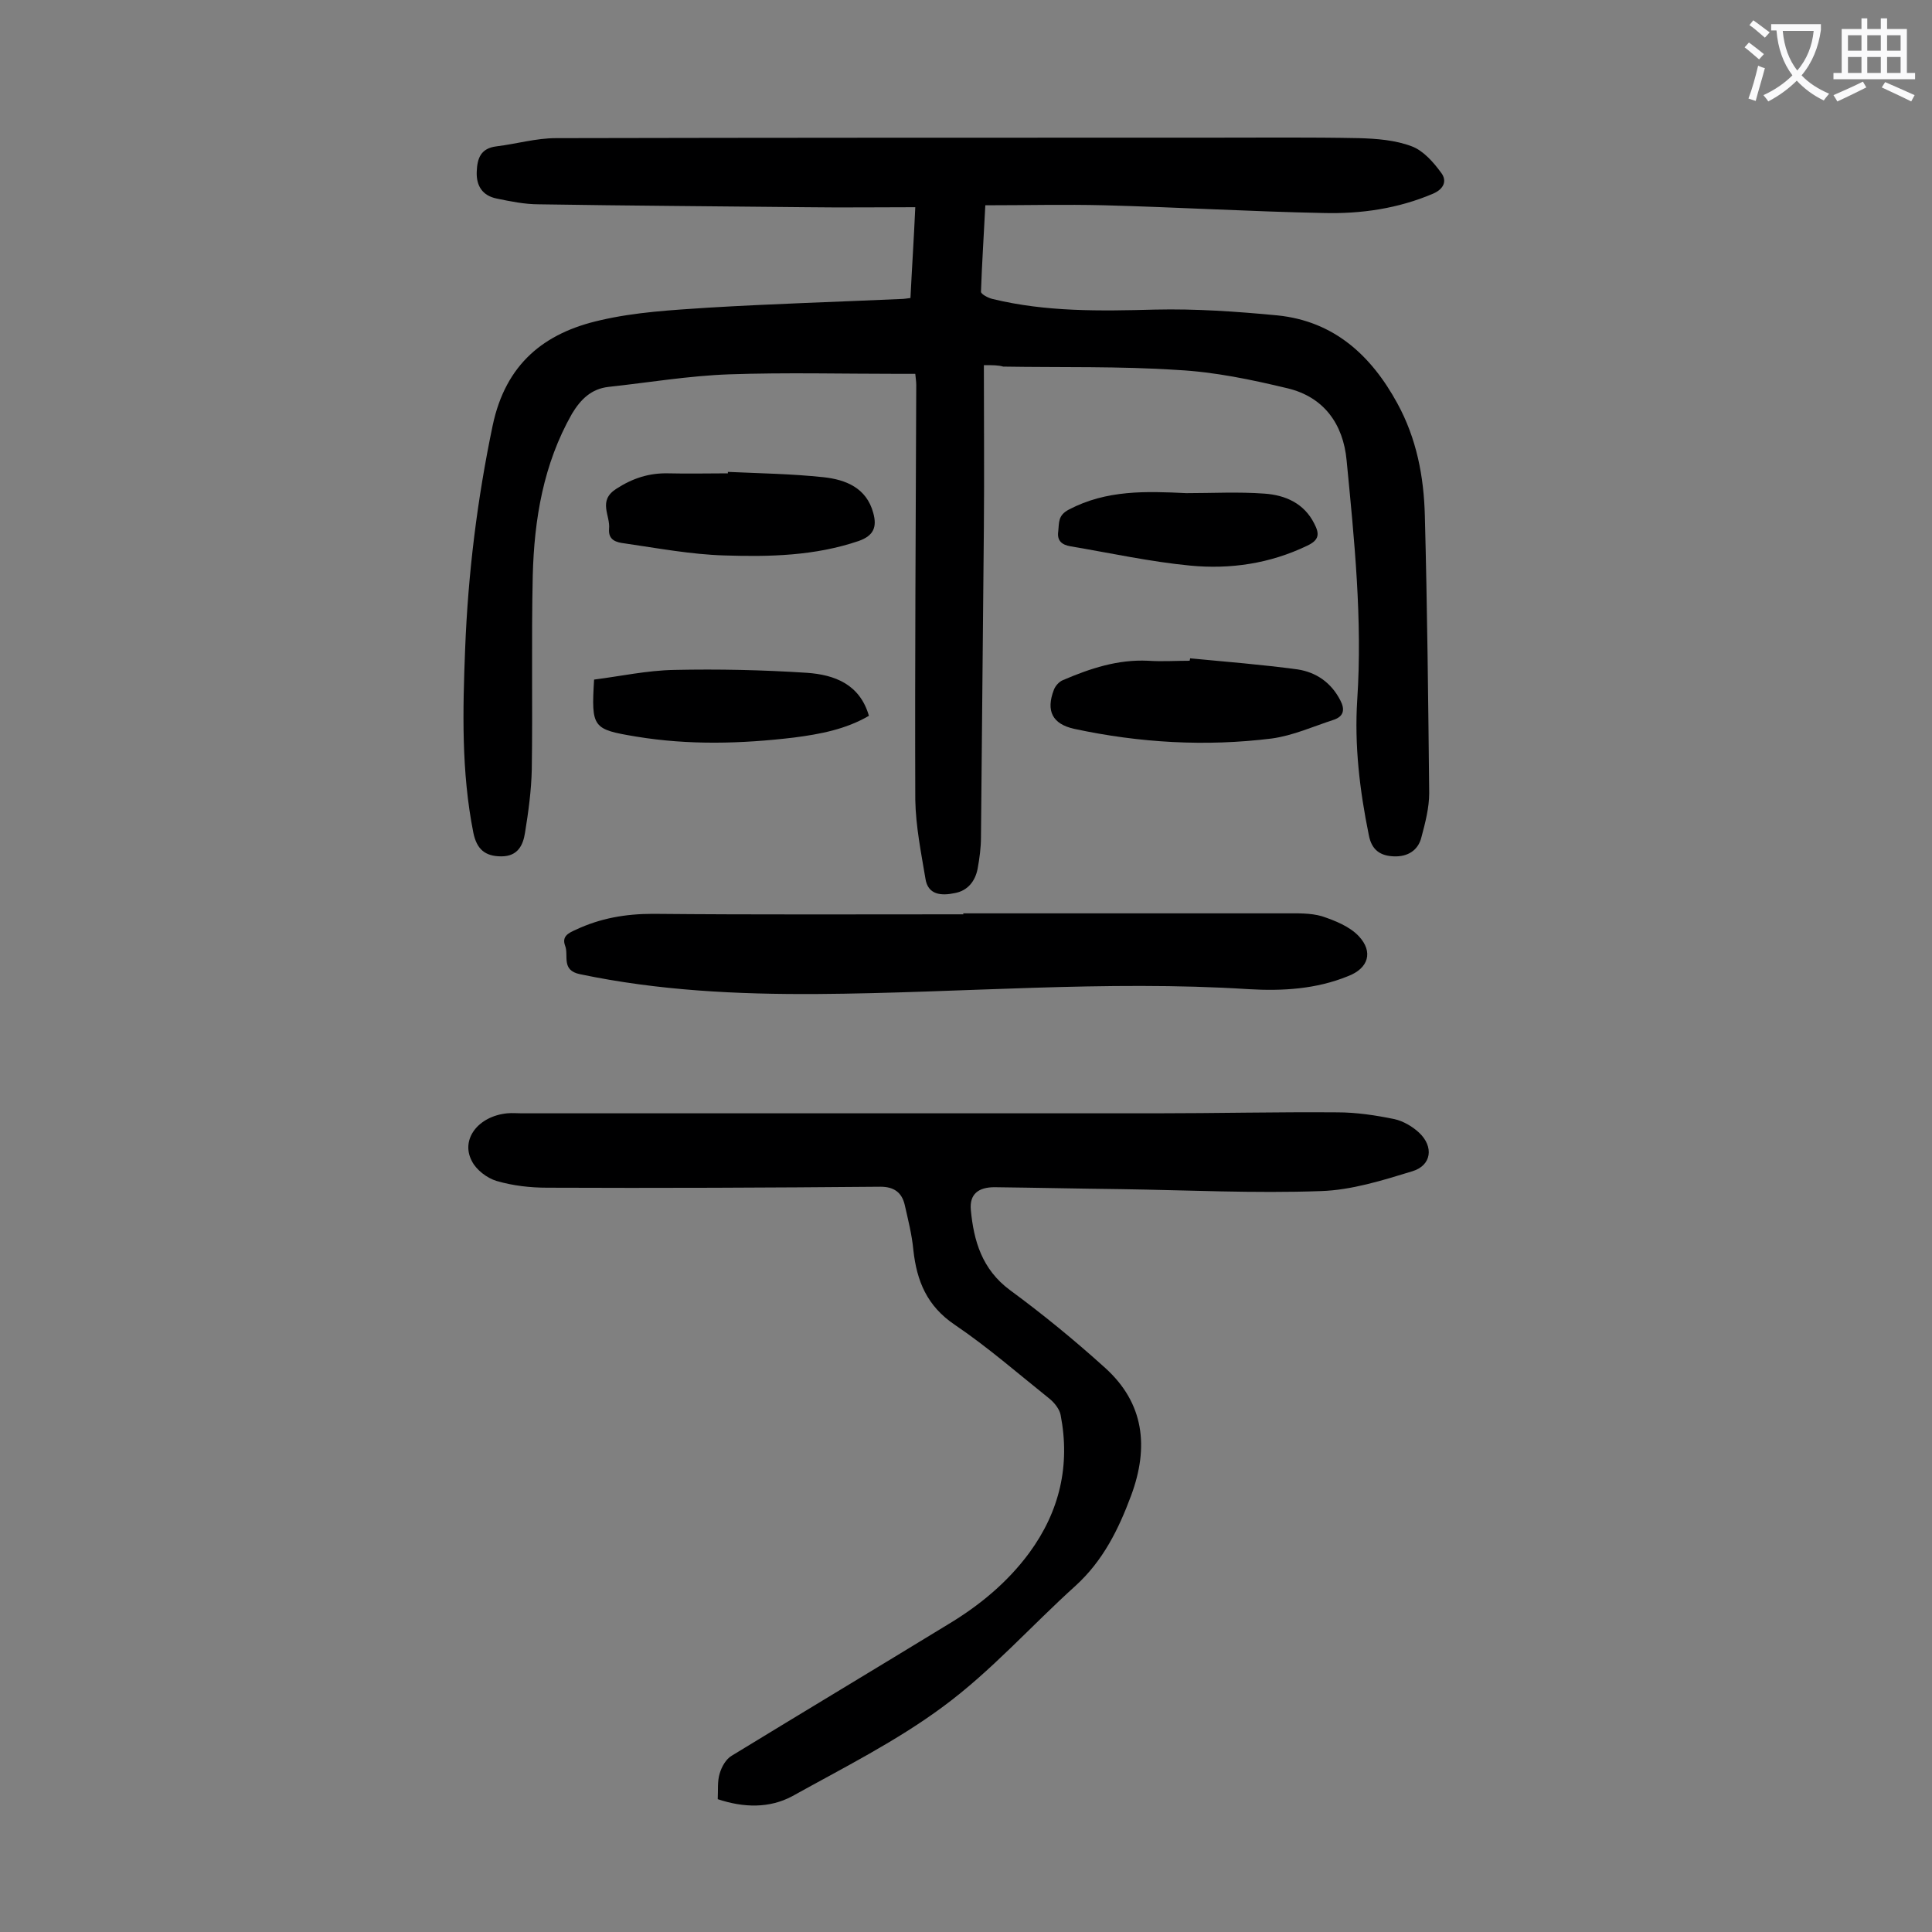
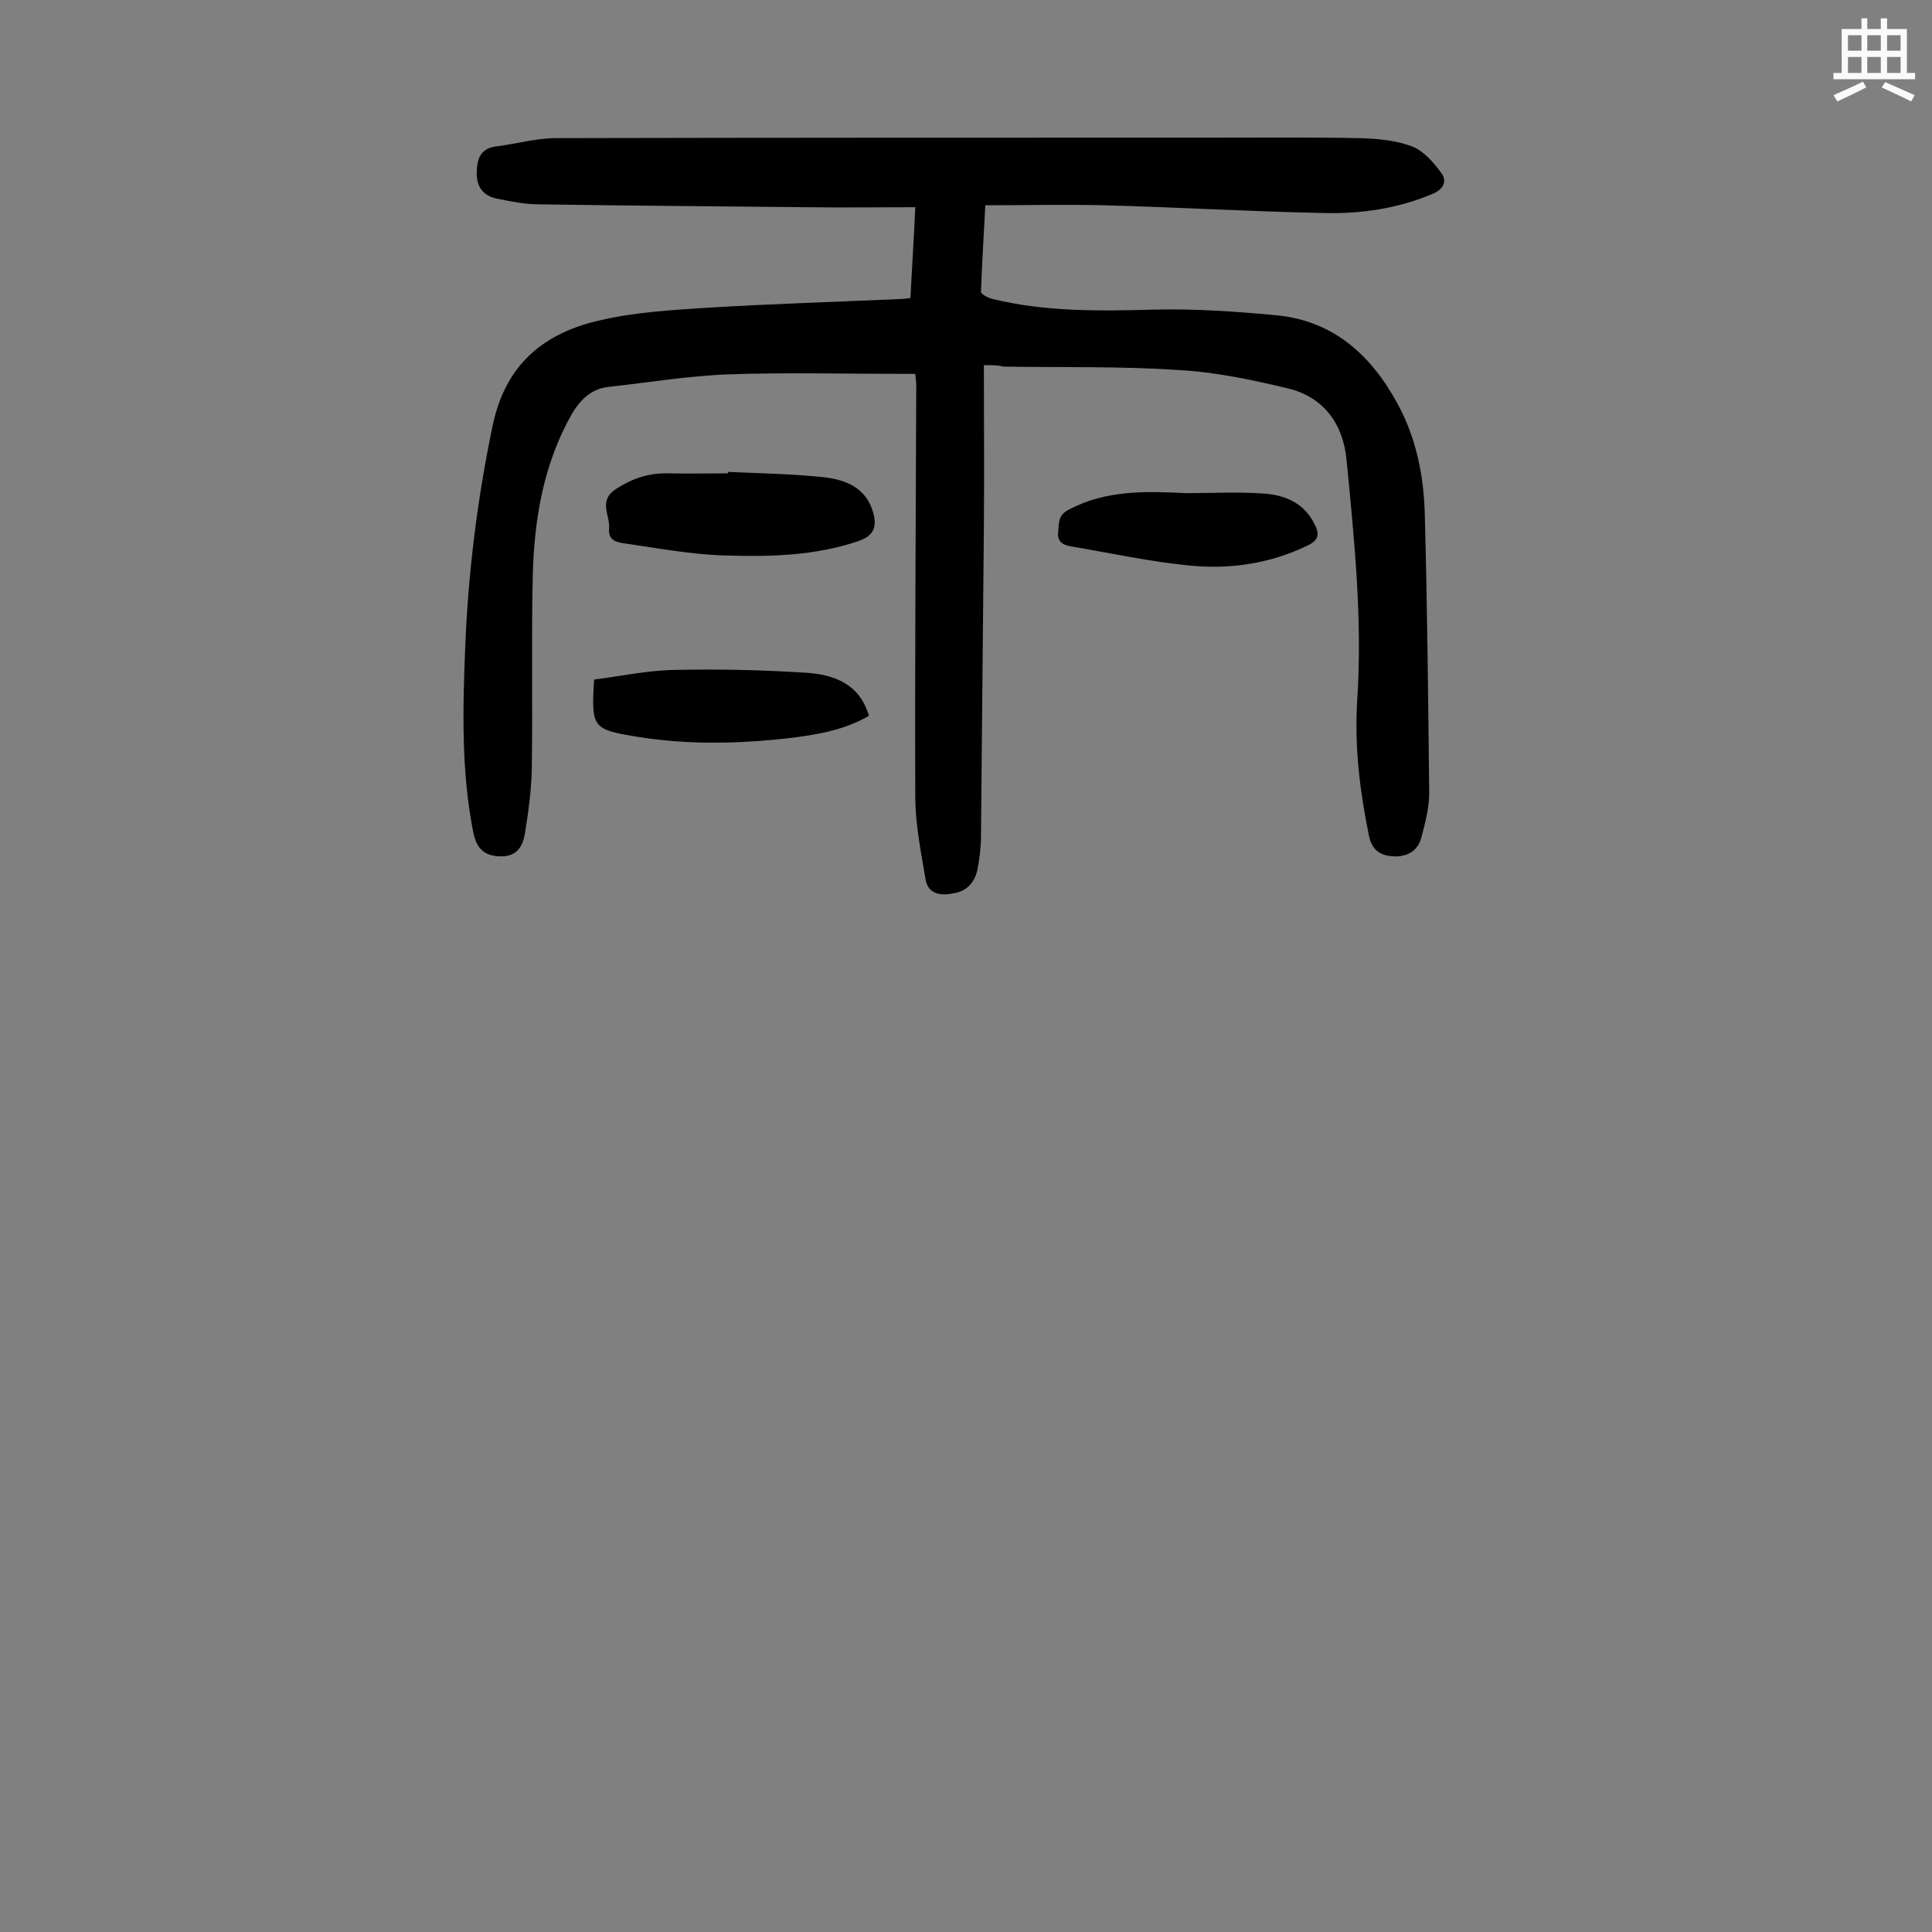
<svg xmlns="http://www.w3.org/2000/svg" enable-background="new 0 0 400 400" viewBox="0 0 400 400">
  <rect x="0" y="0" width="400" height="400" fill="#808080" stroke="none" />
  <g fill="#000001">
    <path d="m203.7 75.6c0 11.6.1 22.6 0 33.7-.2 21.3-.4 42.7-.6 64 0 2.2-.3 4.4-.7 6.6-.5 2.5-2 4.5-4.7 5-2.8.6-5.6.4-6.1-3-.9-5.4-2-10.8-2.1-16.3-.1-28.6.1-57.3.2-85.9 0-.6-.1-1.3-.2-2.3-1.2 0-2.3 0-3.3 0-11.7 0-23.5-.3-35.2.1-8.4.3-16.7 1.7-25 2.6-3.6.4-5.8 2.6-7.6 5.6-5.9 10.4-7.8 21.8-8.1 33.5-.3 13.4 0 26.7-.2 40.1-.1 4.4-.7 8.8-1.4 13.1-.4 2.6-1.5 4.9-4.9 4.9s-5.1-1.5-5.8-4.9c-2.5-12.6-2.2-25.3-1.7-38 .6-15.6 2.5-31 5.7-46.3 2.7-12.8 10.7-19.2 22.3-21.8 7.3-1.7 14.8-2.1 22.3-2.6 13.3-.8 26.7-1.2 40-1.8.5 0 1.1-.1 1.9-.2.3-6.1.7-12.1 1-18.8-7.7 0-15.1.1-22.5 0-18.5-.2-36.9-.3-55.4-.6-3 0-5.9-.6-8.8-1.2s-4.2-2.6-4.1-5.5c.1-2.8.8-4.9 4.1-5.3 4.1-.5 8.2-1.7 12.3-1.7 45.3-.1 90.7-.1 136-.1 10.1 0 20.1-.1 30.2.1 3.7.1 7.6.4 11 1.7 2.4.9 4.5 3.3 6.1 5.5 1.2 1.6.6 3.3-1.7 4.3-7.3 3.1-14.9 4.2-22.7 4-15.1-.3-30.2-1.2-45.4-1.6-8.1-.2-16.1 0-24.6 0-.3 6.1-.7 12-.9 17.9 0 .5 1.5 1.3 2.4 1.5 11.1 2.7 22.3 2.5 33.6 2.2 8.5-.2 17 .4 25.4 1.2 11.7 1.2 19.4 8.3 24.8 18.2 4 7.3 5.5 15.2 5.7 23.3.5 19.1.7 38.2.9 57.4 0 3-.8 6.1-1.6 9.1-.7 2.9-3 4.1-5.7 4s-4.6-1.2-5.2-4.4c-1.9-9.3-3-18.6-2.4-28 1.1-16.6-.6-33.1-2.2-49.6-.7-7.5-4.7-13.1-12.2-14.9s-15.1-3.4-22.8-3.8c-12-.8-24.1-.5-36.1-.7-1-.3-2.1-.3-4-.3z" />
-     <path d="m148.6 372.5c.1-1.9-.1-3.7.4-5.3.4-1.4 1.3-3 2.5-3.7 14.9-9.1 29.9-18.1 44.8-27.2 6.5-3.9 12.3-8.7 16.8-14.8 6.3-8.6 8.5-18.1 6.5-28.5-.2-1.2-1.3-2.6-2.3-3.4-6.5-5.2-12.8-10.7-19.6-15.3-5.8-3.9-7.9-9.1-8.6-15.5-.3-3.2-1.1-6.3-1.8-9.4-.6-2.5-2.2-3.7-5-3.7-23 .2-46 .3-69 .2-3.5 0-7.1-.4-10.5-1.4-2-.6-4.2-2.3-5.1-4.1-2.4-4.5 1.3-9.3 7.3-9.9 1-.1 2 0 3 0h131.1c12.6 0 25.2-.3 37.8-.2 3.9 0 7.9.6 11.8 1.4 1.8.4 3.7 1.5 5.1 2.8 3.1 2.9 2.6 6.8-1.4 8-6.2 1.9-12.6 3.9-18.9 4.1-13.8.5-27.6-.2-41.4-.4-8.7-.1-17.5-.3-26.2-.4-3.3 0-5.2 1.4-4.9 4.7.6 6.4 2.3 12.3 8.1 16.6 6.8 5 13.4 10.4 19.7 16.1 8.1 7.3 9.1 16.4 5.4 26.4-2.6 7-5.8 13.5-11.5 18.7-9.2 8.3-17.5 17.7-27.4 25-9.7 7.2-20.7 12.7-31.3 18.6-4.7 2.5-10 2.4-15.4.6z" />
-     <path d="m199.4 189.1h66.7c2.5 0 5.2-.1 7.6.6 2.7.9 5.7 2.1 7.6 4.1 3.1 3.3 2 6.7-2.2 8.3-6.6 2.7-13.6 3.1-20.5 2.7-29.8-1.9-59.6.8-89.4 1-16.5.1-32.9-.7-49.1-4.1-4-.8-2.3-3.9-3.1-5.9-.7-1.9.6-2.6 2.2-3.3 5.1-2.4 10.3-3.3 16-3.3 21.4.2 42.9.1 64.3.1-.1-.1-.1-.2-.1-.2z" />
-     <path d="m246.4 136.3c7.4.7 14.9 1.3 22.3 2.3 3.8.6 6.9 2.7 8.8 6.4 1 1.9.7 3.3-1.3 4-4.3 1.4-8.5 3.3-12.9 3.9-13.7 1.7-27.4.9-40.9-2-4.5-1-5.9-3.7-4.2-8.1.3-.8 1.1-1.7 1.9-2 5.6-2.4 11.3-4.3 17.6-4 2.9.2 5.7 0 8.6 0 0-.1.1-.3.1-.5z" />
    <path d="m150.7 97.7c6.6.3 13.2.4 19.8 1.1 4.6.5 8.9 2.2 10.3 7.4.8 2.9.1 4.7-3 5.8-9.1 3.1-18.5 3.3-27.8 3-6.9-.2-13.8-1.5-20.7-2.5-1.6-.2-3.4-.6-3.2-3 .3-2.8-2.4-5.8 1.5-8.3 3.4-2.2 6.8-3.3 10.8-3.2 4.1.1 8.2 0 12.3 0 0 0 0-.2 0-.3z" />
    <path d="m123 140.7c5.5-.7 11-1.9 16.6-2 9.1-.2 18.3 0 27.5.6 5.6.4 10.9 2.3 12.8 8.9-4.8 2.8-10.1 3.8-15.5 4.5-10.9 1.3-21.8 1.6-32.7-.2-9-1.5-9.3-1.8-8.7-11.8z" />
    <path d="m245.6 102.1c5.4 0 10.8-.3 16.2.1 4.3.3 8.2 2 10.3 6.2 1.1 2.1 1.1 3.4-1.5 4.6-7.7 3.7-15.9 4.9-24.2 4.1s-16.5-2.6-24.8-4c-1.7-.3-2.8-1.1-2.5-3.1.2-1.8-.1-3.3 2.2-4.5 7.8-4.1 16-3.8 24.3-3.4z" />
  </g>
-   <path d="m362.1 8.8c1.1.8 2.1 1.6 3.1 2.4l-1 1.1c-1.3-1.1-2.3-2-3-2.5zm1.9 4.8c.5.2.9.4 1.4.5-.6 2.3-1.3 4.5-1.9 6.8l-1.5-.5c.8-2.1 1.4-4.3 2-6.8zm-1-9.4c1.3.9 2.4 1.8 3.4 2.5l-1 1.1c-1.4-1.2-2.4-2.1-3.2-2.6zm3.7 2.2v-1.4h10.3v1.2c-.5 3.6-1.8 6.8-4 9.4 1.5 1.6 3.4 2.8 5.7 3.8-.3.4-.7.8-1.1 1.4-2.3-1.1-4.1-2.5-5.6-4.1-1.6 1.6-3.6 3.1-5.9 4.3-.3-.5-.7-.9-1-1.3 2.4-1.1 4.4-2.5 6-4.1-1.9-2.5-3-5.6-3.3-9.3h-1.1zm8.8 0h-6.4c.3 3.3 1.3 6 3 8.2 2-2.3 3.1-5.1 3.4-8.2z" fill="#fafafb" />
  <path d="m385.3 3.8h1.3v2.2h2.8v-2.2h1.3v2.2h4.1v9.1h1.7v1.3h-16.9v-1.3h1.7v-9.1h4.1v-2.2zm.4 13.1.7 1.2c-1.8.9-3.8 1.9-6 2.9-.2-.4-.5-.8-.8-1.3 2.3-1 4.3-1.9 6.1-2.8zm-3.1-6.4h2.8v-3.2h-2.8zm0 4.6h2.8v-3.3h-2.8zm4-4.6h2.8v-3.2h-2.8zm0 4.6h2.8v-3.3h-2.8zm3.7 1.9c2.1.9 4.1 1.8 6.1 2.7l-.7 1.3c-2.2-1.1-4.2-2-6.1-2.9zm3.2-9.7h-2.8v3.2h2.8zm-2.8 7.8h2.8v-3.3h-2.8z" fill="#fafafb" />
</svg>